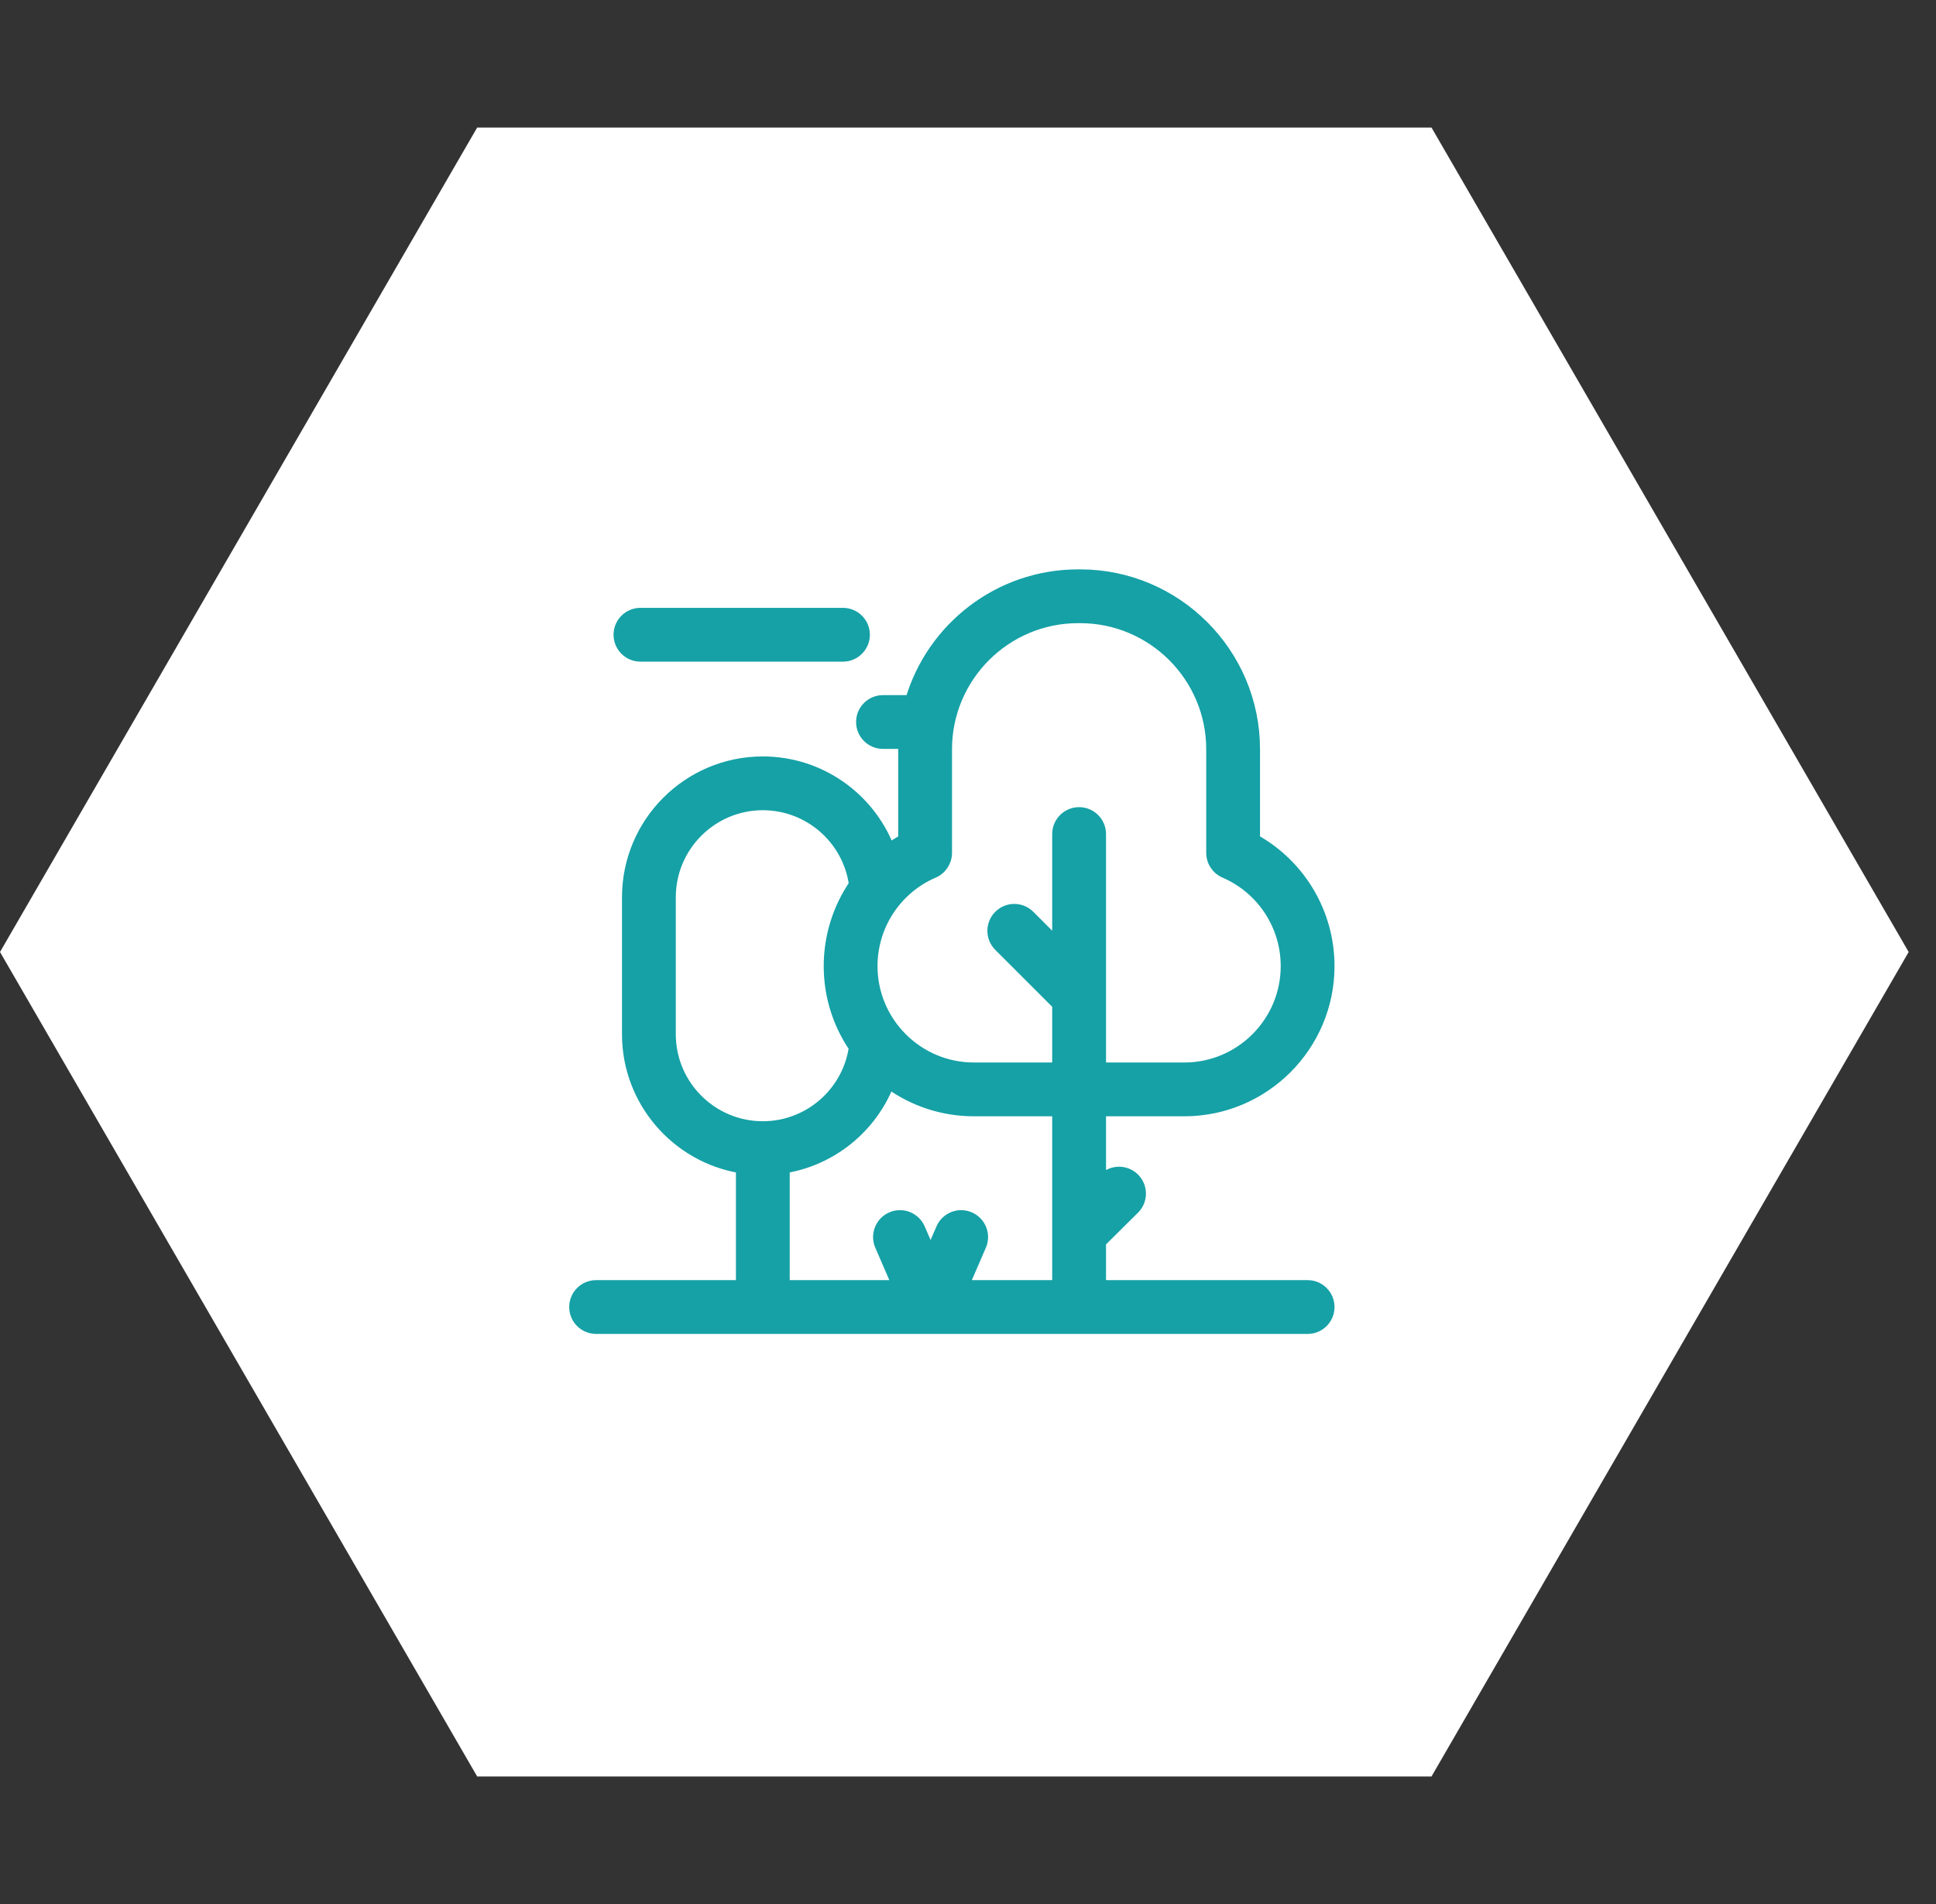
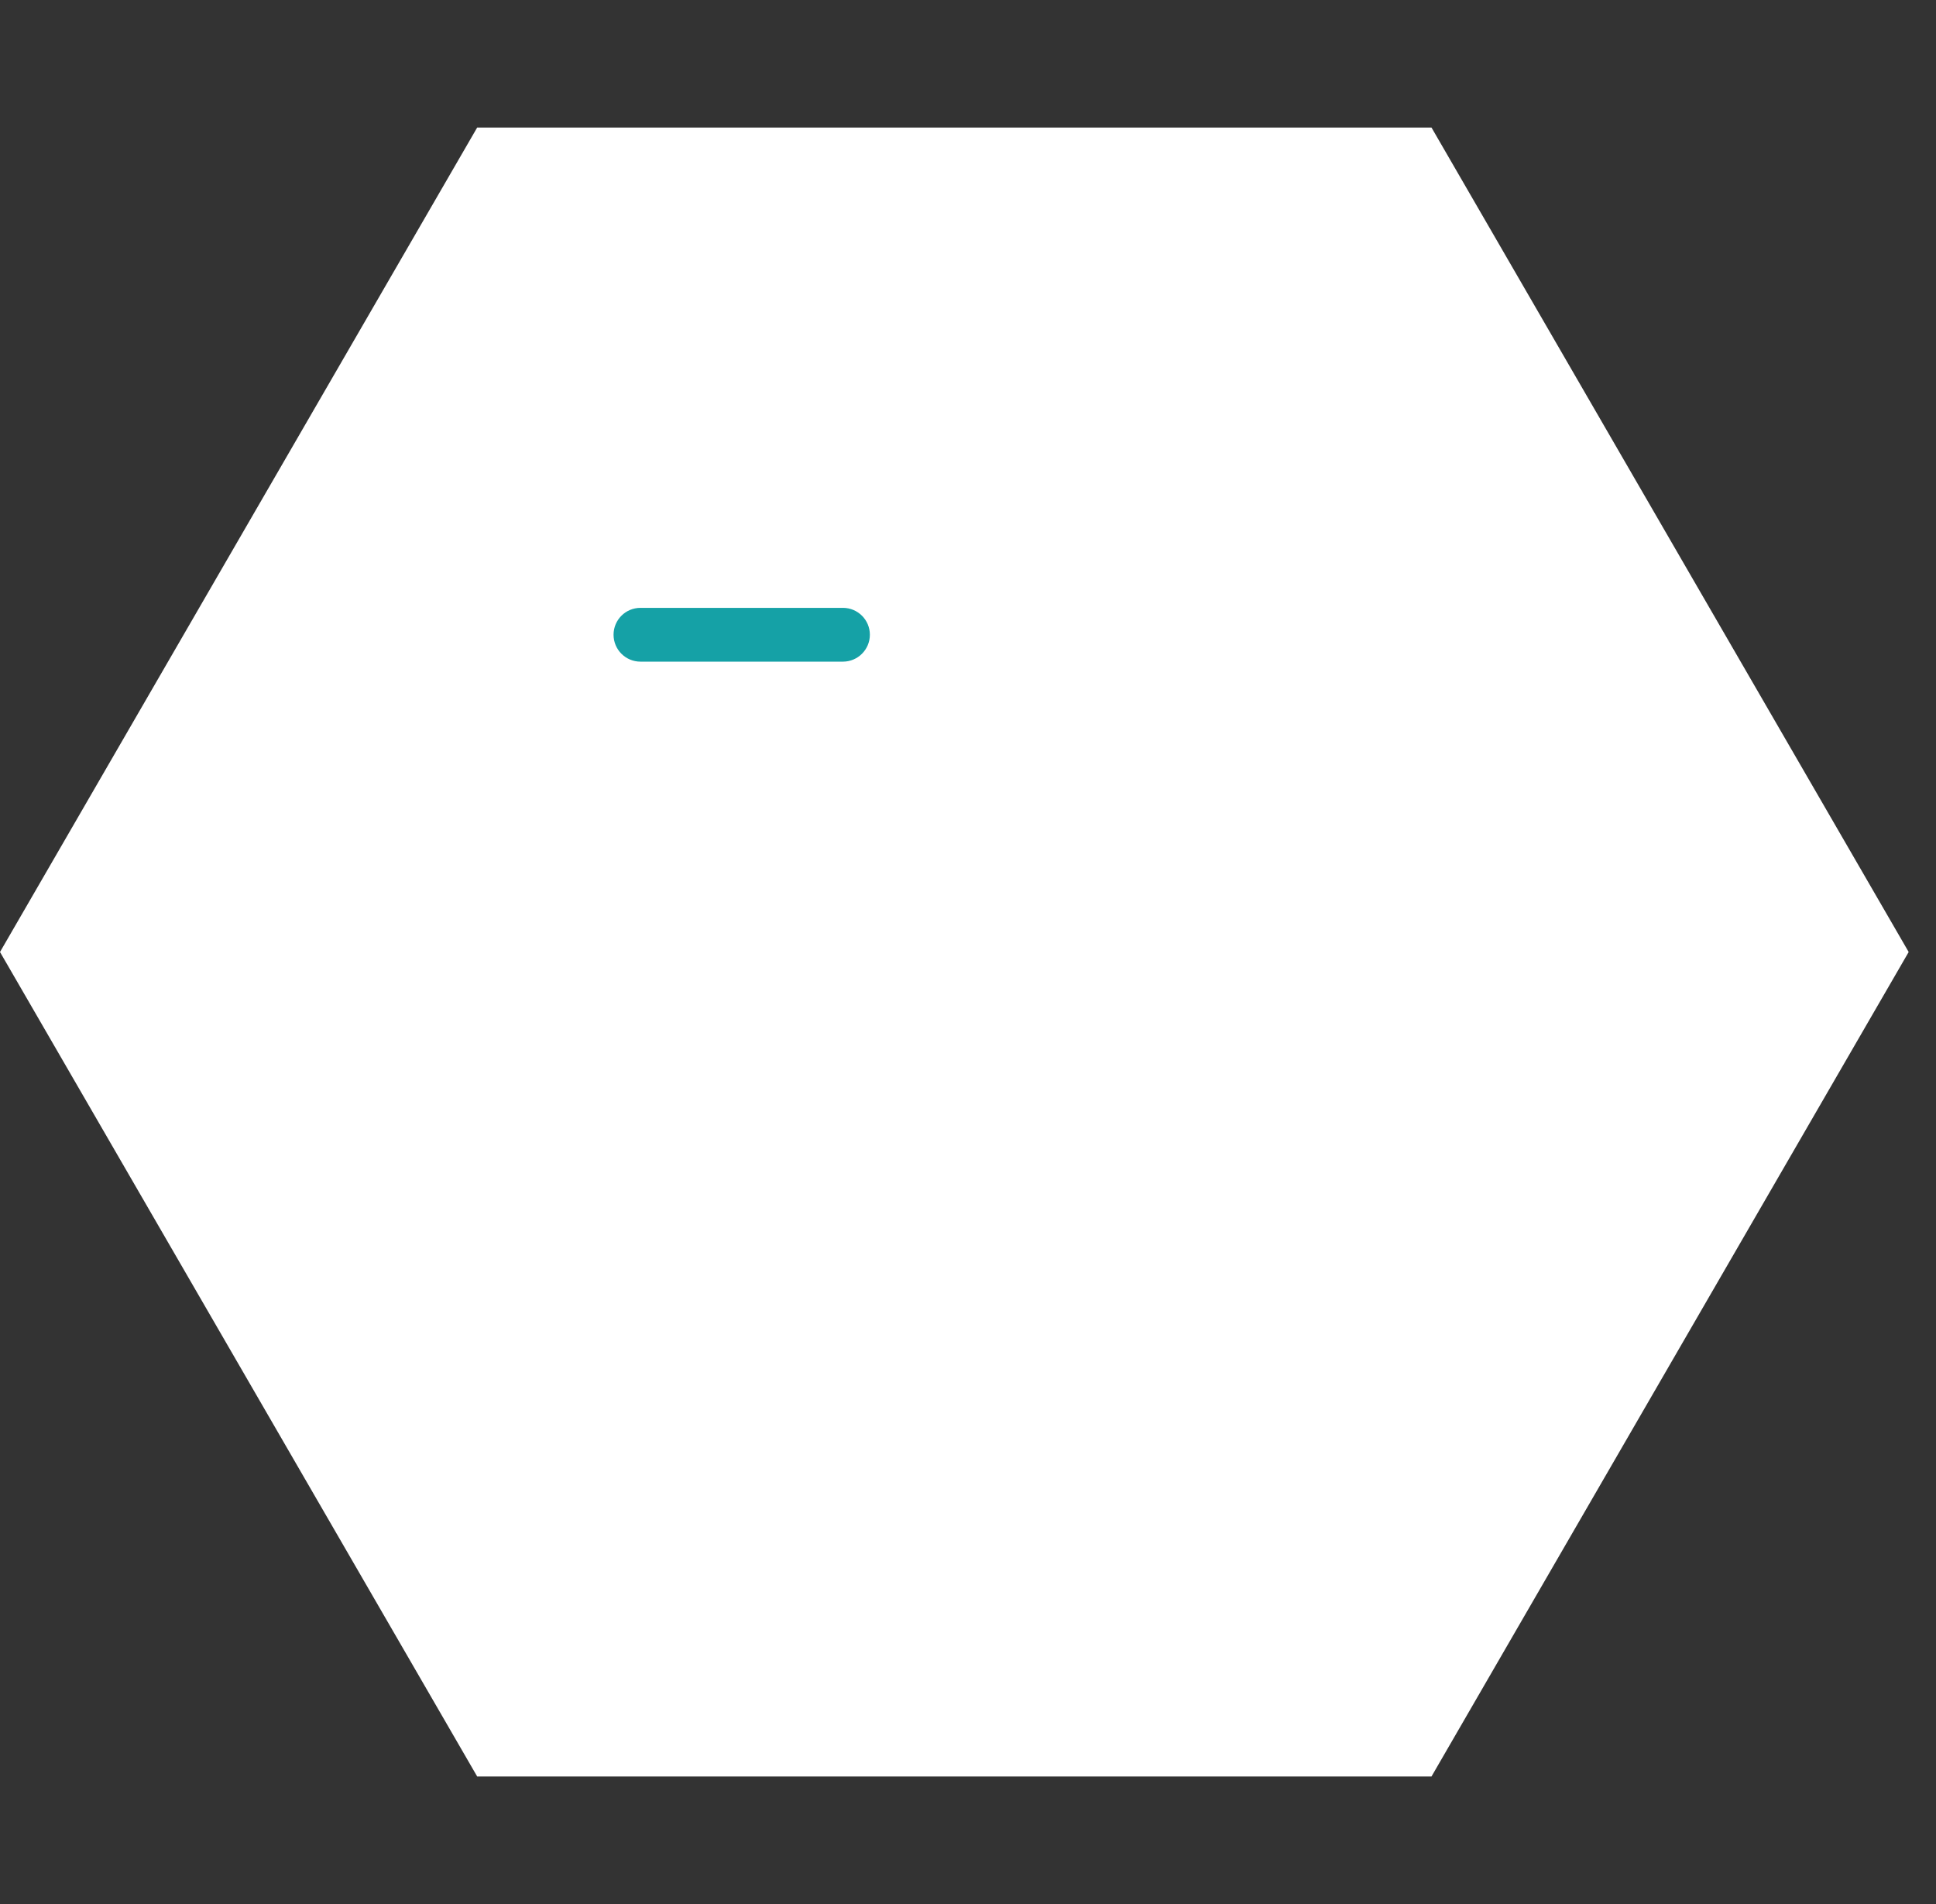
<svg xmlns="http://www.w3.org/2000/svg" width="61" height="60" viewBox="0 0 61 60" fill="none">
  <rect x="0" y="0" width="61" height="60" fill="#333333" stroke="none" />
  <path d="M-1.31437e-06 30L15.035 4.019L45.104 4.019L60.139 30L45.104 55.981L15.035 55.981L-1.31437e-06 30Z" fill="white" />
  <path d="M26.56 20.7H20.179C19.794 20.7 19.482 20.387 19.482 20.002C19.482 19.617 19.794 19.305 20.179 19.305H26.56C26.945 19.305 27.258 19.617 27.258 20.002C27.258 20.387 26.945 20.7 26.56 20.7Z" fill="#15A1A6" stroke="#15A1A6" stroke-width="0.3" />
-   <path d="M18.782 40.49H23.338V36.821C21.304 36.487 19.748 34.717 19.748 32.591V28.275C19.748 25.91 21.671 23.987 24.035 23.987C25.841 23.987 27.4 25.112 28.027 26.712C28.163 26.616 28.304 26.526 28.451 26.444V23.612C28.451 23.558 28.451 23.504 28.453 23.45H27.822C27.437 23.45 27.124 23.138 27.124 22.753C27.124 22.367 27.437 22.055 27.822 22.055H28.675C29.349 19.767 31.468 18.092 33.971 18.092H34.031C37.075 18.092 39.551 20.568 39.551 23.612V26.444C40.991 27.248 41.898 28.771 41.898 30.444C41.898 32.971 39.842 35.027 37.316 35.027H34.699V37.187L34.768 37.118C35.042 36.847 35.484 36.849 35.755 37.123C36.026 37.397 36.024 37.838 35.75 38.109L34.699 39.15V40.49H41.201C41.586 40.49 41.898 40.802 41.898 41.188C41.898 41.573 41.586 41.885 41.201 41.885H18.782C18.397 41.885 18.085 41.573 18.085 41.188C18.085 40.802 18.397 40.49 18.782 40.49ZM24.035 25.382C22.441 25.382 21.143 26.68 21.143 28.275V32.591C21.143 34.186 22.441 35.483 24.035 35.483C25.476 35.483 26.689 34.417 26.895 33.015C26.396 32.282 26.104 31.396 26.104 30.444C26.104 29.504 26.391 28.61 26.898 27.866C26.698 26.455 25.485 25.382 24.035 25.382ZM37.316 33.632C39.073 33.632 40.503 32.202 40.503 30.444C40.503 29.171 39.747 28.022 38.577 27.517C38.322 27.407 38.156 27.155 38.156 26.876V23.612C38.156 21.338 36.306 19.487 34.031 19.487H33.971C31.696 19.487 29.846 21.338 29.846 23.612V26.876C29.846 27.155 29.68 27.407 29.425 27.517C28.255 28.022 27.499 29.171 27.499 30.444C27.499 32.202 28.929 33.632 30.687 33.632H33.303V31.664L31.465 29.826C31.193 29.553 31.193 29.112 31.465 28.839C31.738 28.567 32.18 28.567 32.452 28.839L33.303 29.69V26.283C33.303 25.898 33.616 25.585 34.001 25.585C34.386 25.585 34.699 25.898 34.699 26.283V33.632H37.316ZM33.303 35.027H30.687C29.693 35.027 28.772 34.709 28.02 34.169C27.471 35.55 26.227 36.574 24.733 36.82V40.49H28.25L27.717 39.26C27.564 38.907 27.726 38.496 28.079 38.343C28.433 38.189 28.844 38.352 28.997 38.705L29.321 39.453L29.645 38.705C29.798 38.352 30.208 38.189 30.562 38.343C30.916 38.496 31.078 38.907 30.925 39.26L30.392 40.49H33.303V35.027Z" fill="#15A1A6" stroke="#15A1A6" stroke-width="0.3" />
</svg>